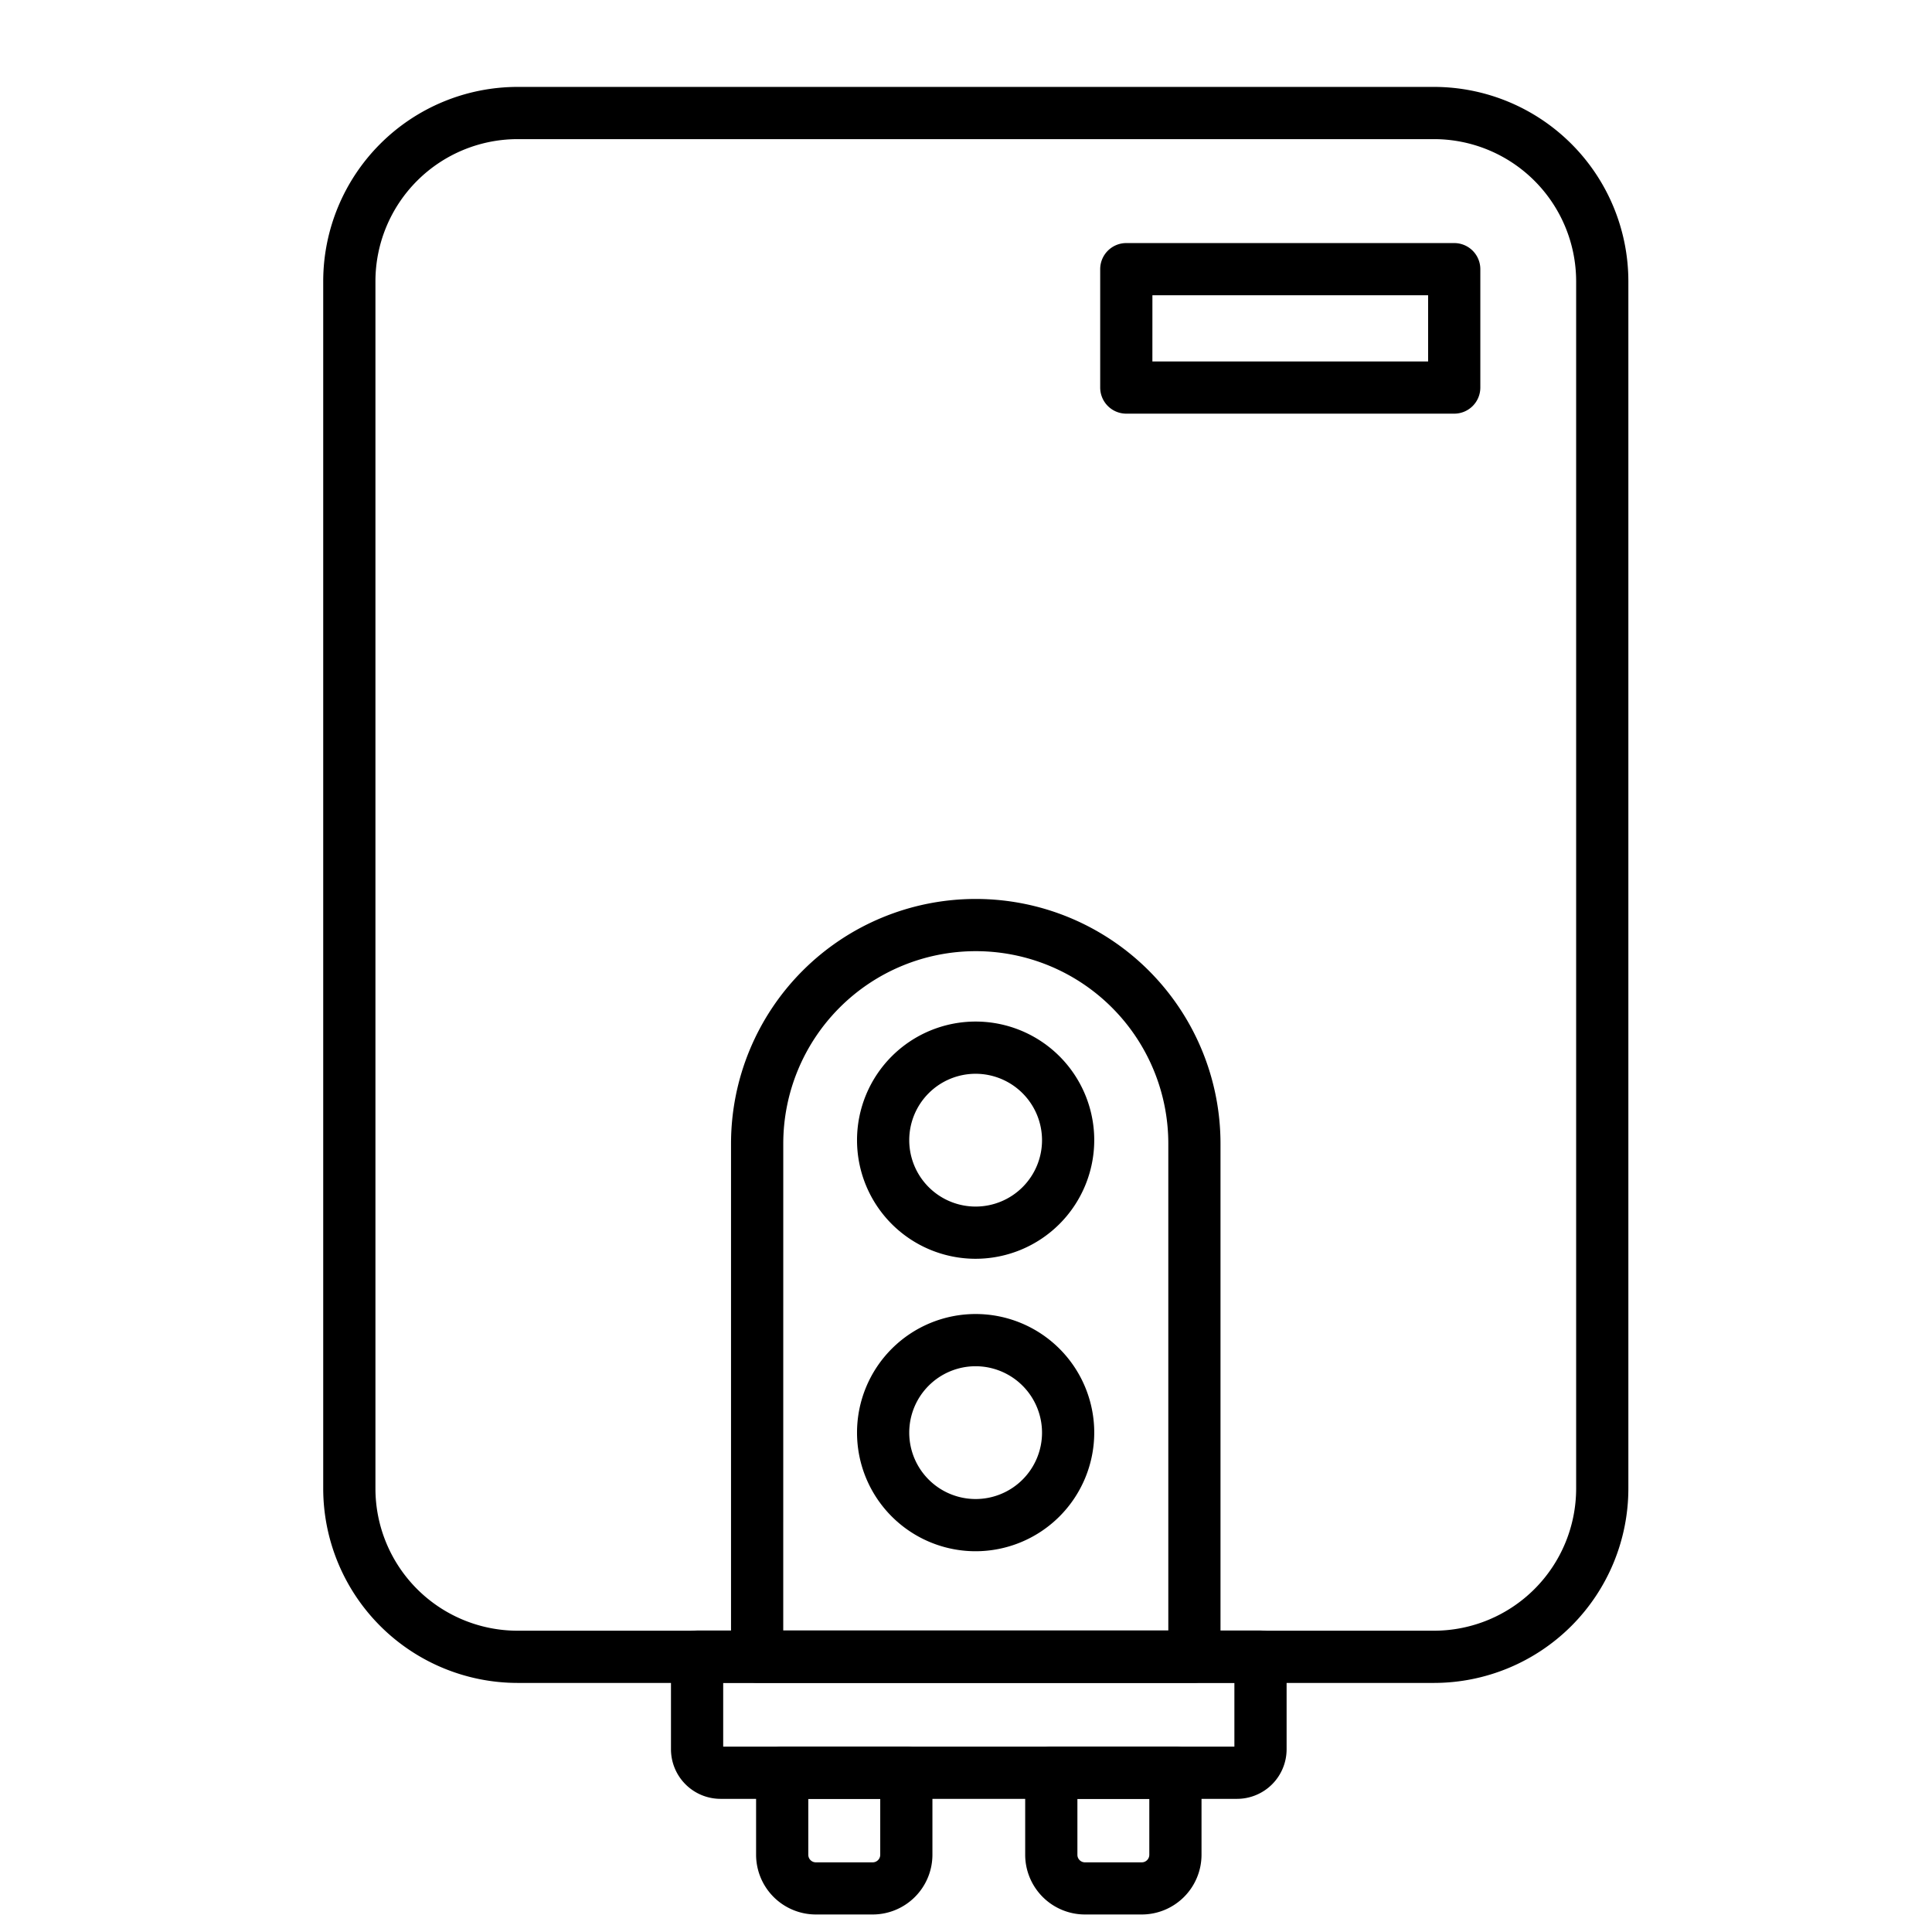
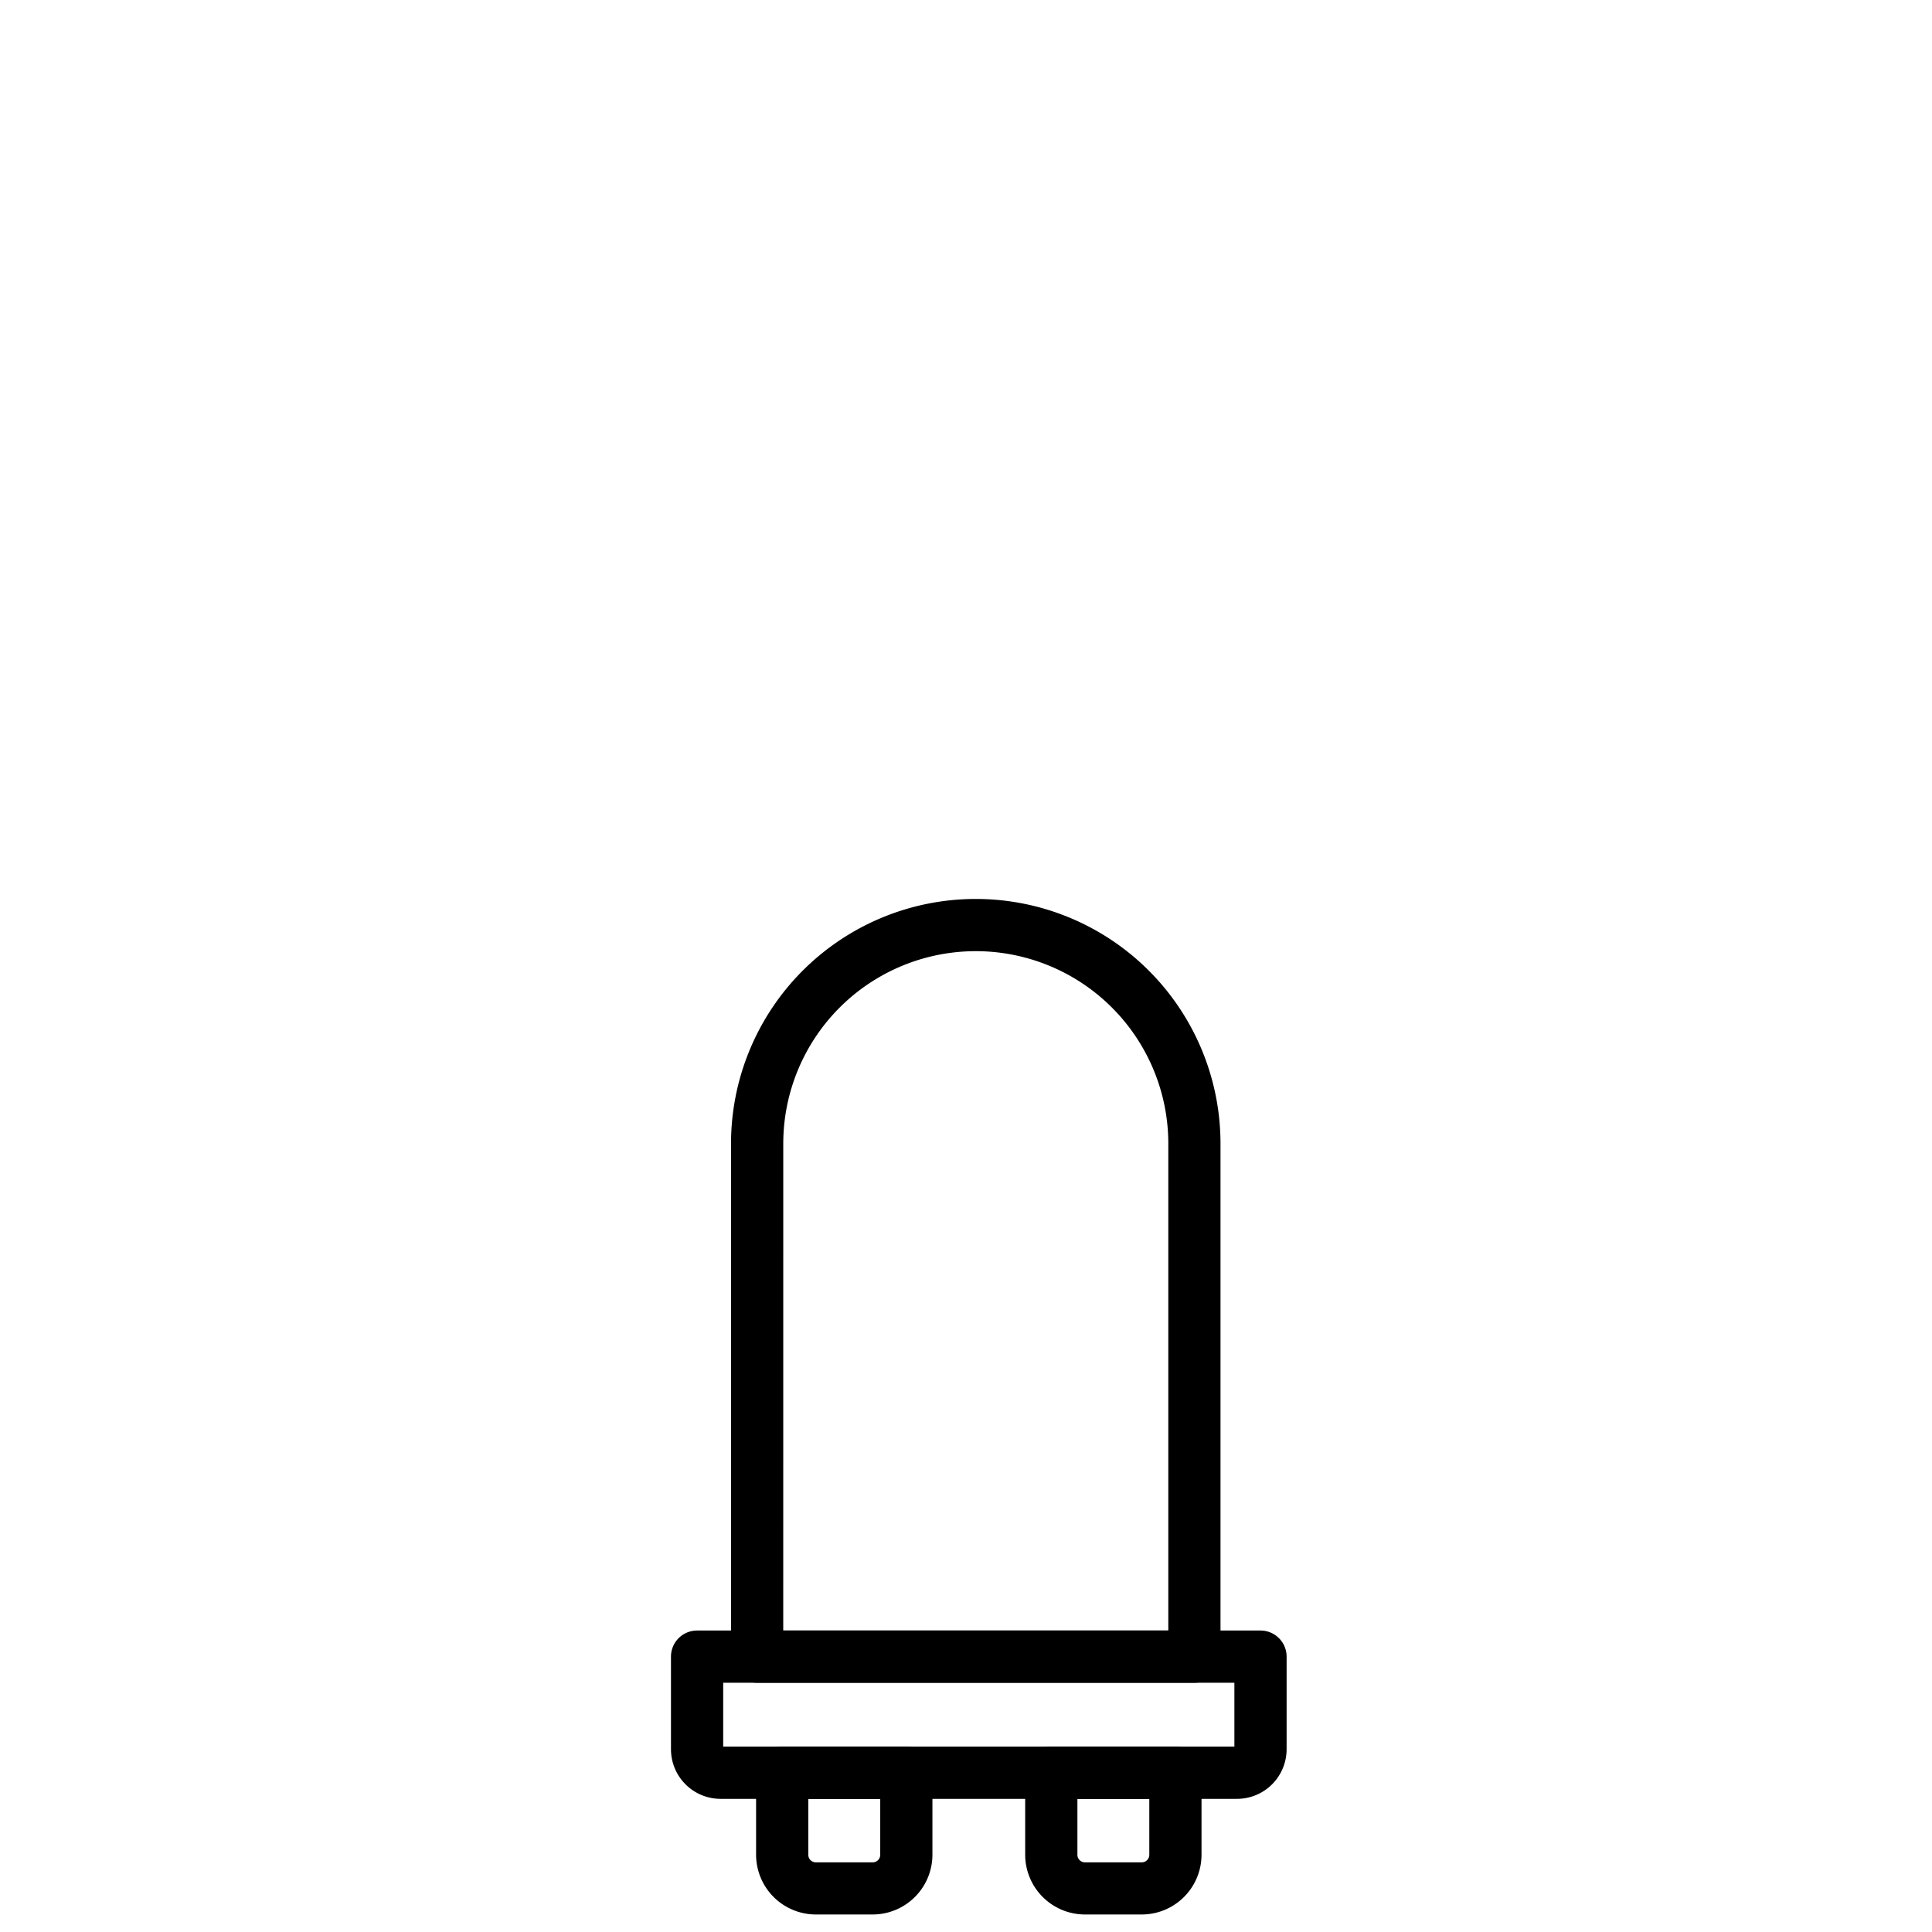
<svg xmlns="http://www.w3.org/2000/svg" id="line_icons" data-name="line icons" viewBox="0 0 74 74" width="512" height="512">
-   <path d="M54.928,64.46H19.822a7.451,7.451,0,0,1-7.442-7.442V10.772a7.451,7.451,0,0,1,7.442-7.443H54.928a7.451,7.451,0,0,1,7.442,7.443V57.018A7.451,7.451,0,0,1,54.928,64.46ZM19.822,5.329a5.449,5.449,0,0,0-5.442,5.443V57.018a5.448,5.448,0,0,0,5.442,5.442H54.928a5.448,5.448,0,0,0,5.442-5.442V10.772a5.449,5.449,0,0,0-5.442-5.443Z" />
  <path d="M45.749,64.453H29a1,1,0,0,1-1-1V43.806a9.374,9.374,0,0,1,18.748,0V63.453A1,1,0,0,1,45.749,64.453ZM30,62.453H44.749V43.806a7.374,7.374,0,0,0-14.748,0Z" />
-   <path d="M37.369,59.416a4.543,4.543,0,1,1,4.543-4.543A4.548,4.548,0,0,1,37.369,59.416Zm0-7.086a2.543,2.543,0,1,0,2.543,2.543A2.546,2.546,0,0,0,37.369,52.33Z" />
-   <path d="M37.369,48.214a4.543,4.543,0,1,1,4.543-4.543A4.548,4.548,0,0,1,37.369,48.214Zm0-7.086a2.543,2.543,0,1,0,2.543,2.543A2.546,2.546,0,0,0,37.369,41.128Z" />
  <path d="M47.378,68.9H27.6a1.9,1.9,0,0,1-1.9-1.9V63.453a1,1,0,0,1,1-1h21.58a1,1,0,0,1,1,1v3.542A1.9,1.9,0,0,1,47.378,68.9ZM27.7,66.9h19.58V64.453H27.7Z" />
  <path d="M43.733,73.329H41.556a2.291,2.291,0,0,1-2.289-2.288V67.9a1,1,0,0,1,1-1h4.754a1,1,0,0,1,1,1v3.144A2.291,2.291,0,0,1,43.733,73.329ZM41.267,68.9v2.144a.289.289,0,0,0,.289.288h2.177a.289.289,0,0,0,.288-.288V68.9Z" />
  <path d="M33.426,73.329H31.249a2.291,2.291,0,0,1-2.289-2.288V67.9a1,1,0,0,1,1-1h4.754a1,1,0,0,1,1,1v3.144A2.291,2.291,0,0,1,33.426,73.329ZM30.96,68.9v2.144a.289.289,0,0,0,.289.288h2.177a.289.289,0,0,0,.289-.288V68.9Z" />
-   <path d="M55.7,15.844H43.14a1,1,0,0,1-1-1V10.31a1,1,0,0,1,1-1H55.7a1,1,0,0,1,1,1v4.535A1,1,0,0,1,55.7,15.844Zm-11.561-2H54.7V11.31H44.14Z" />
</svg>